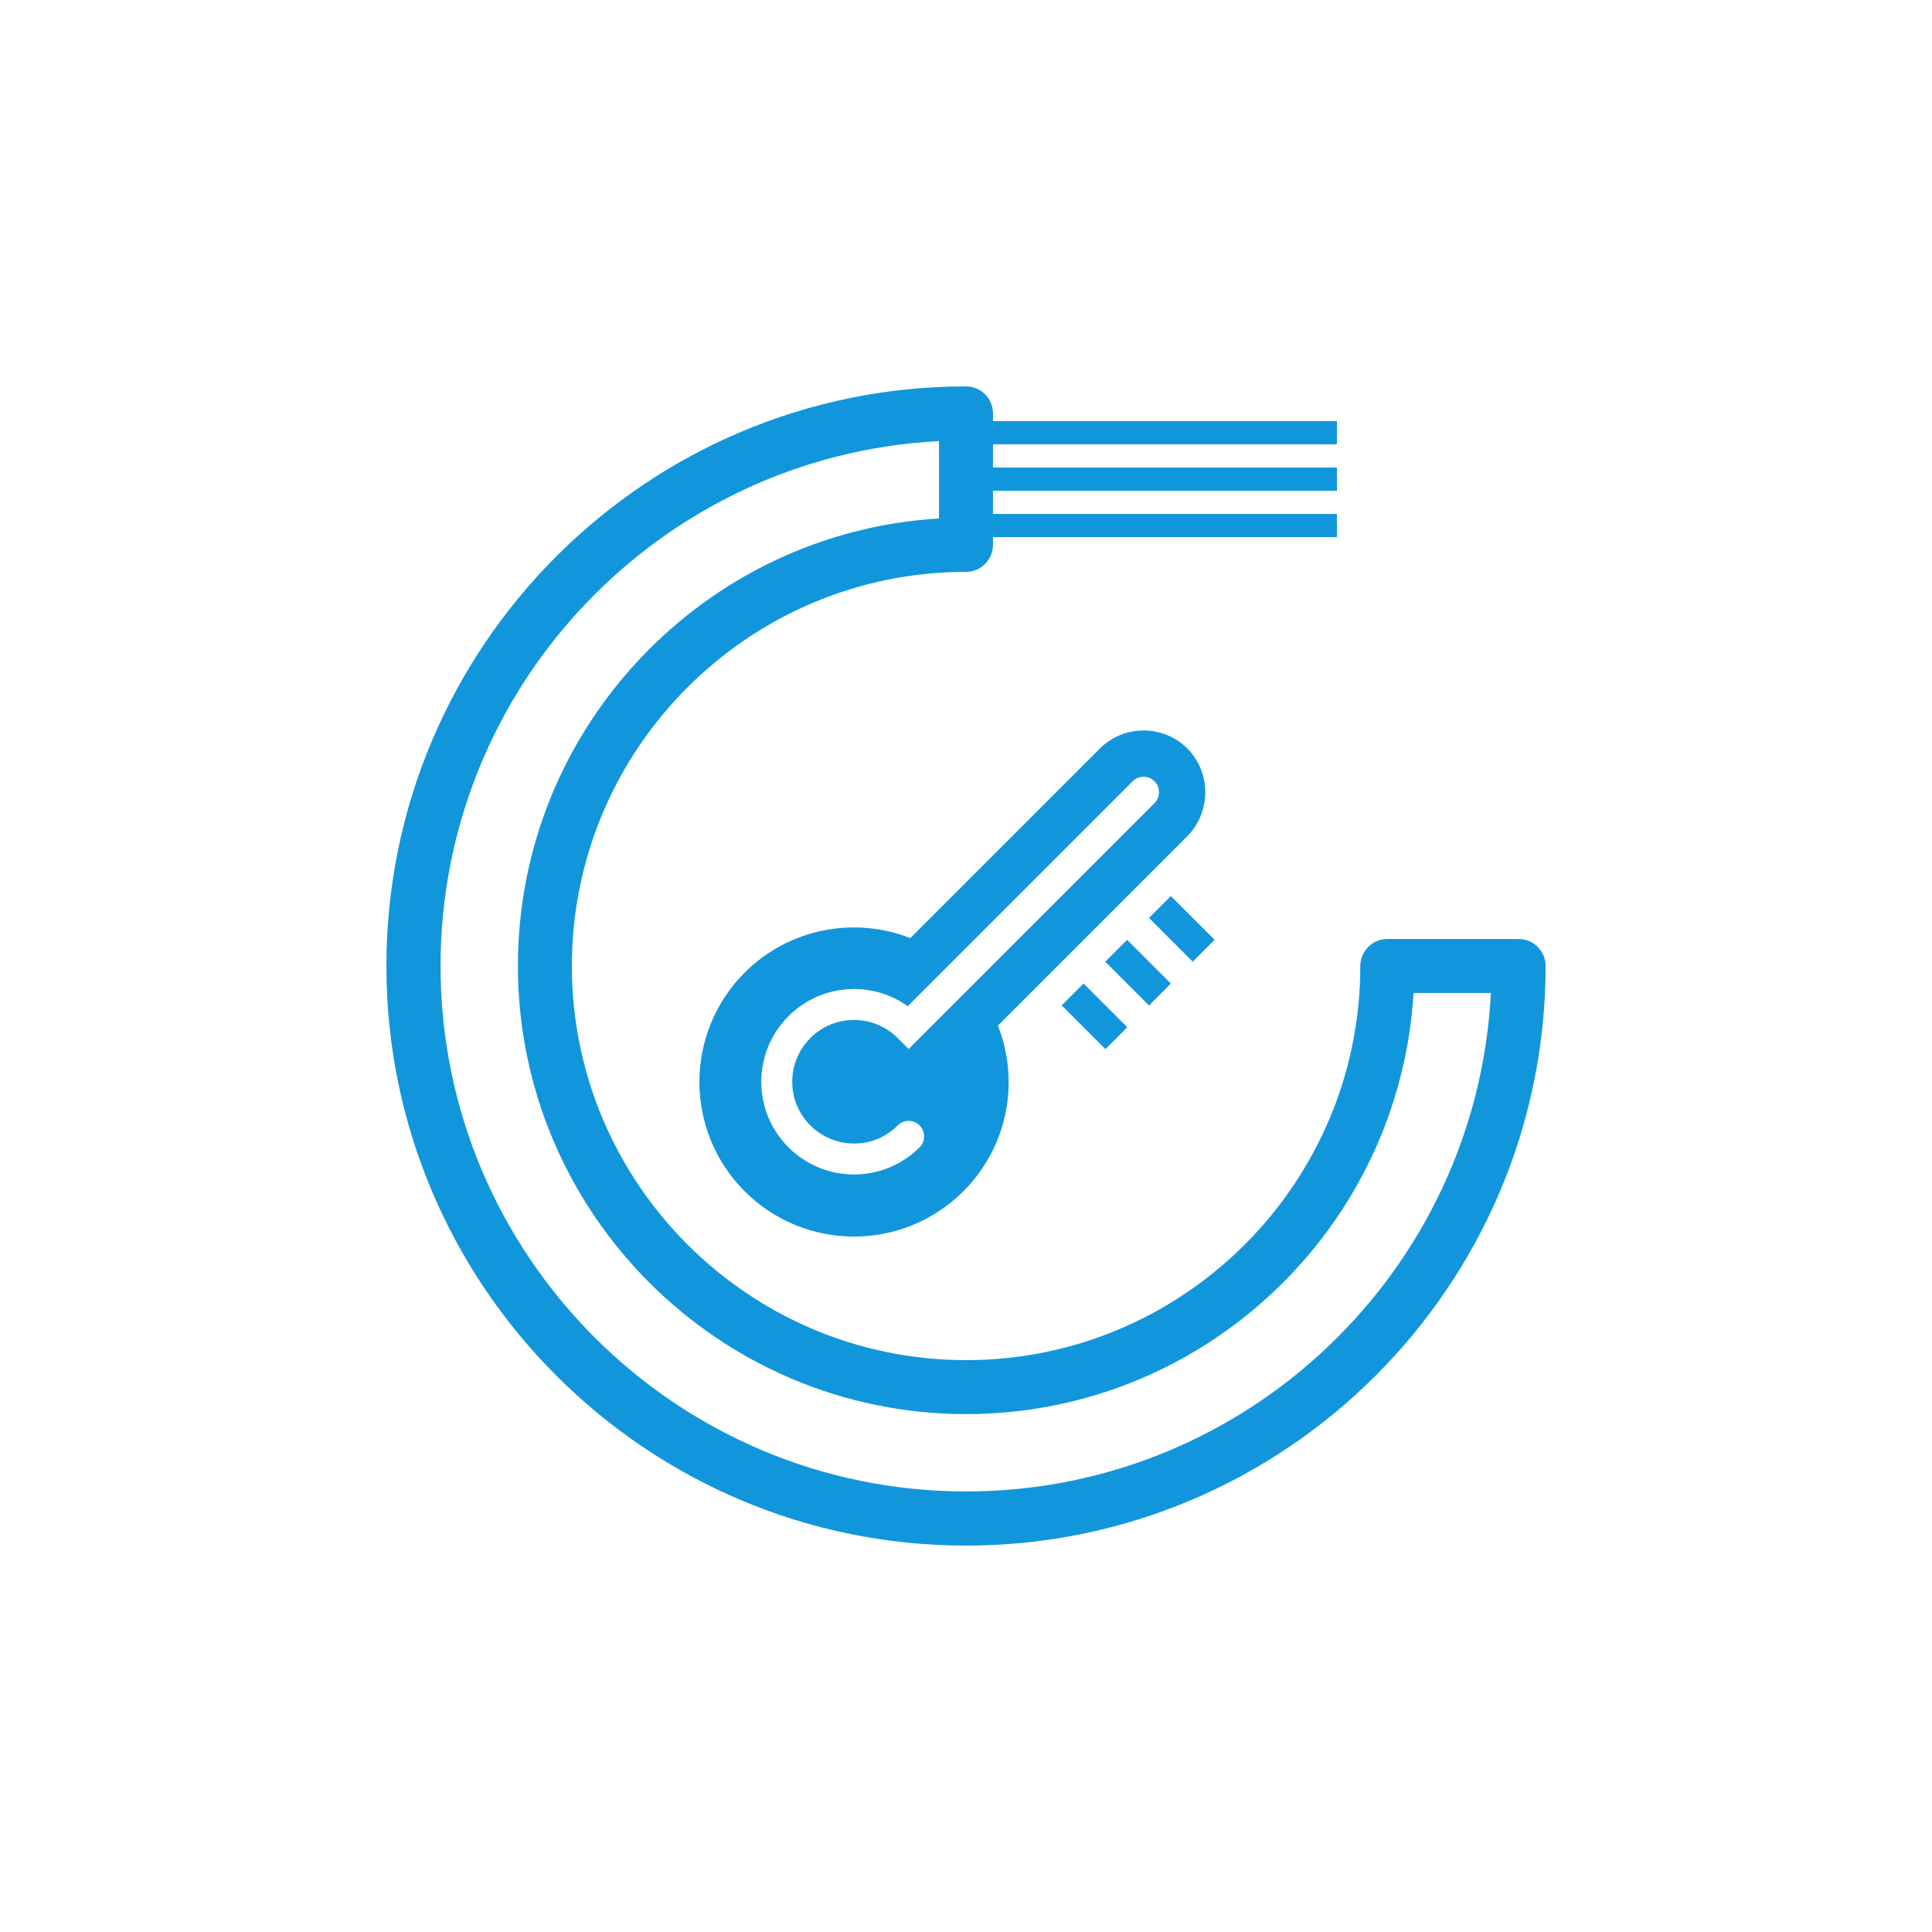
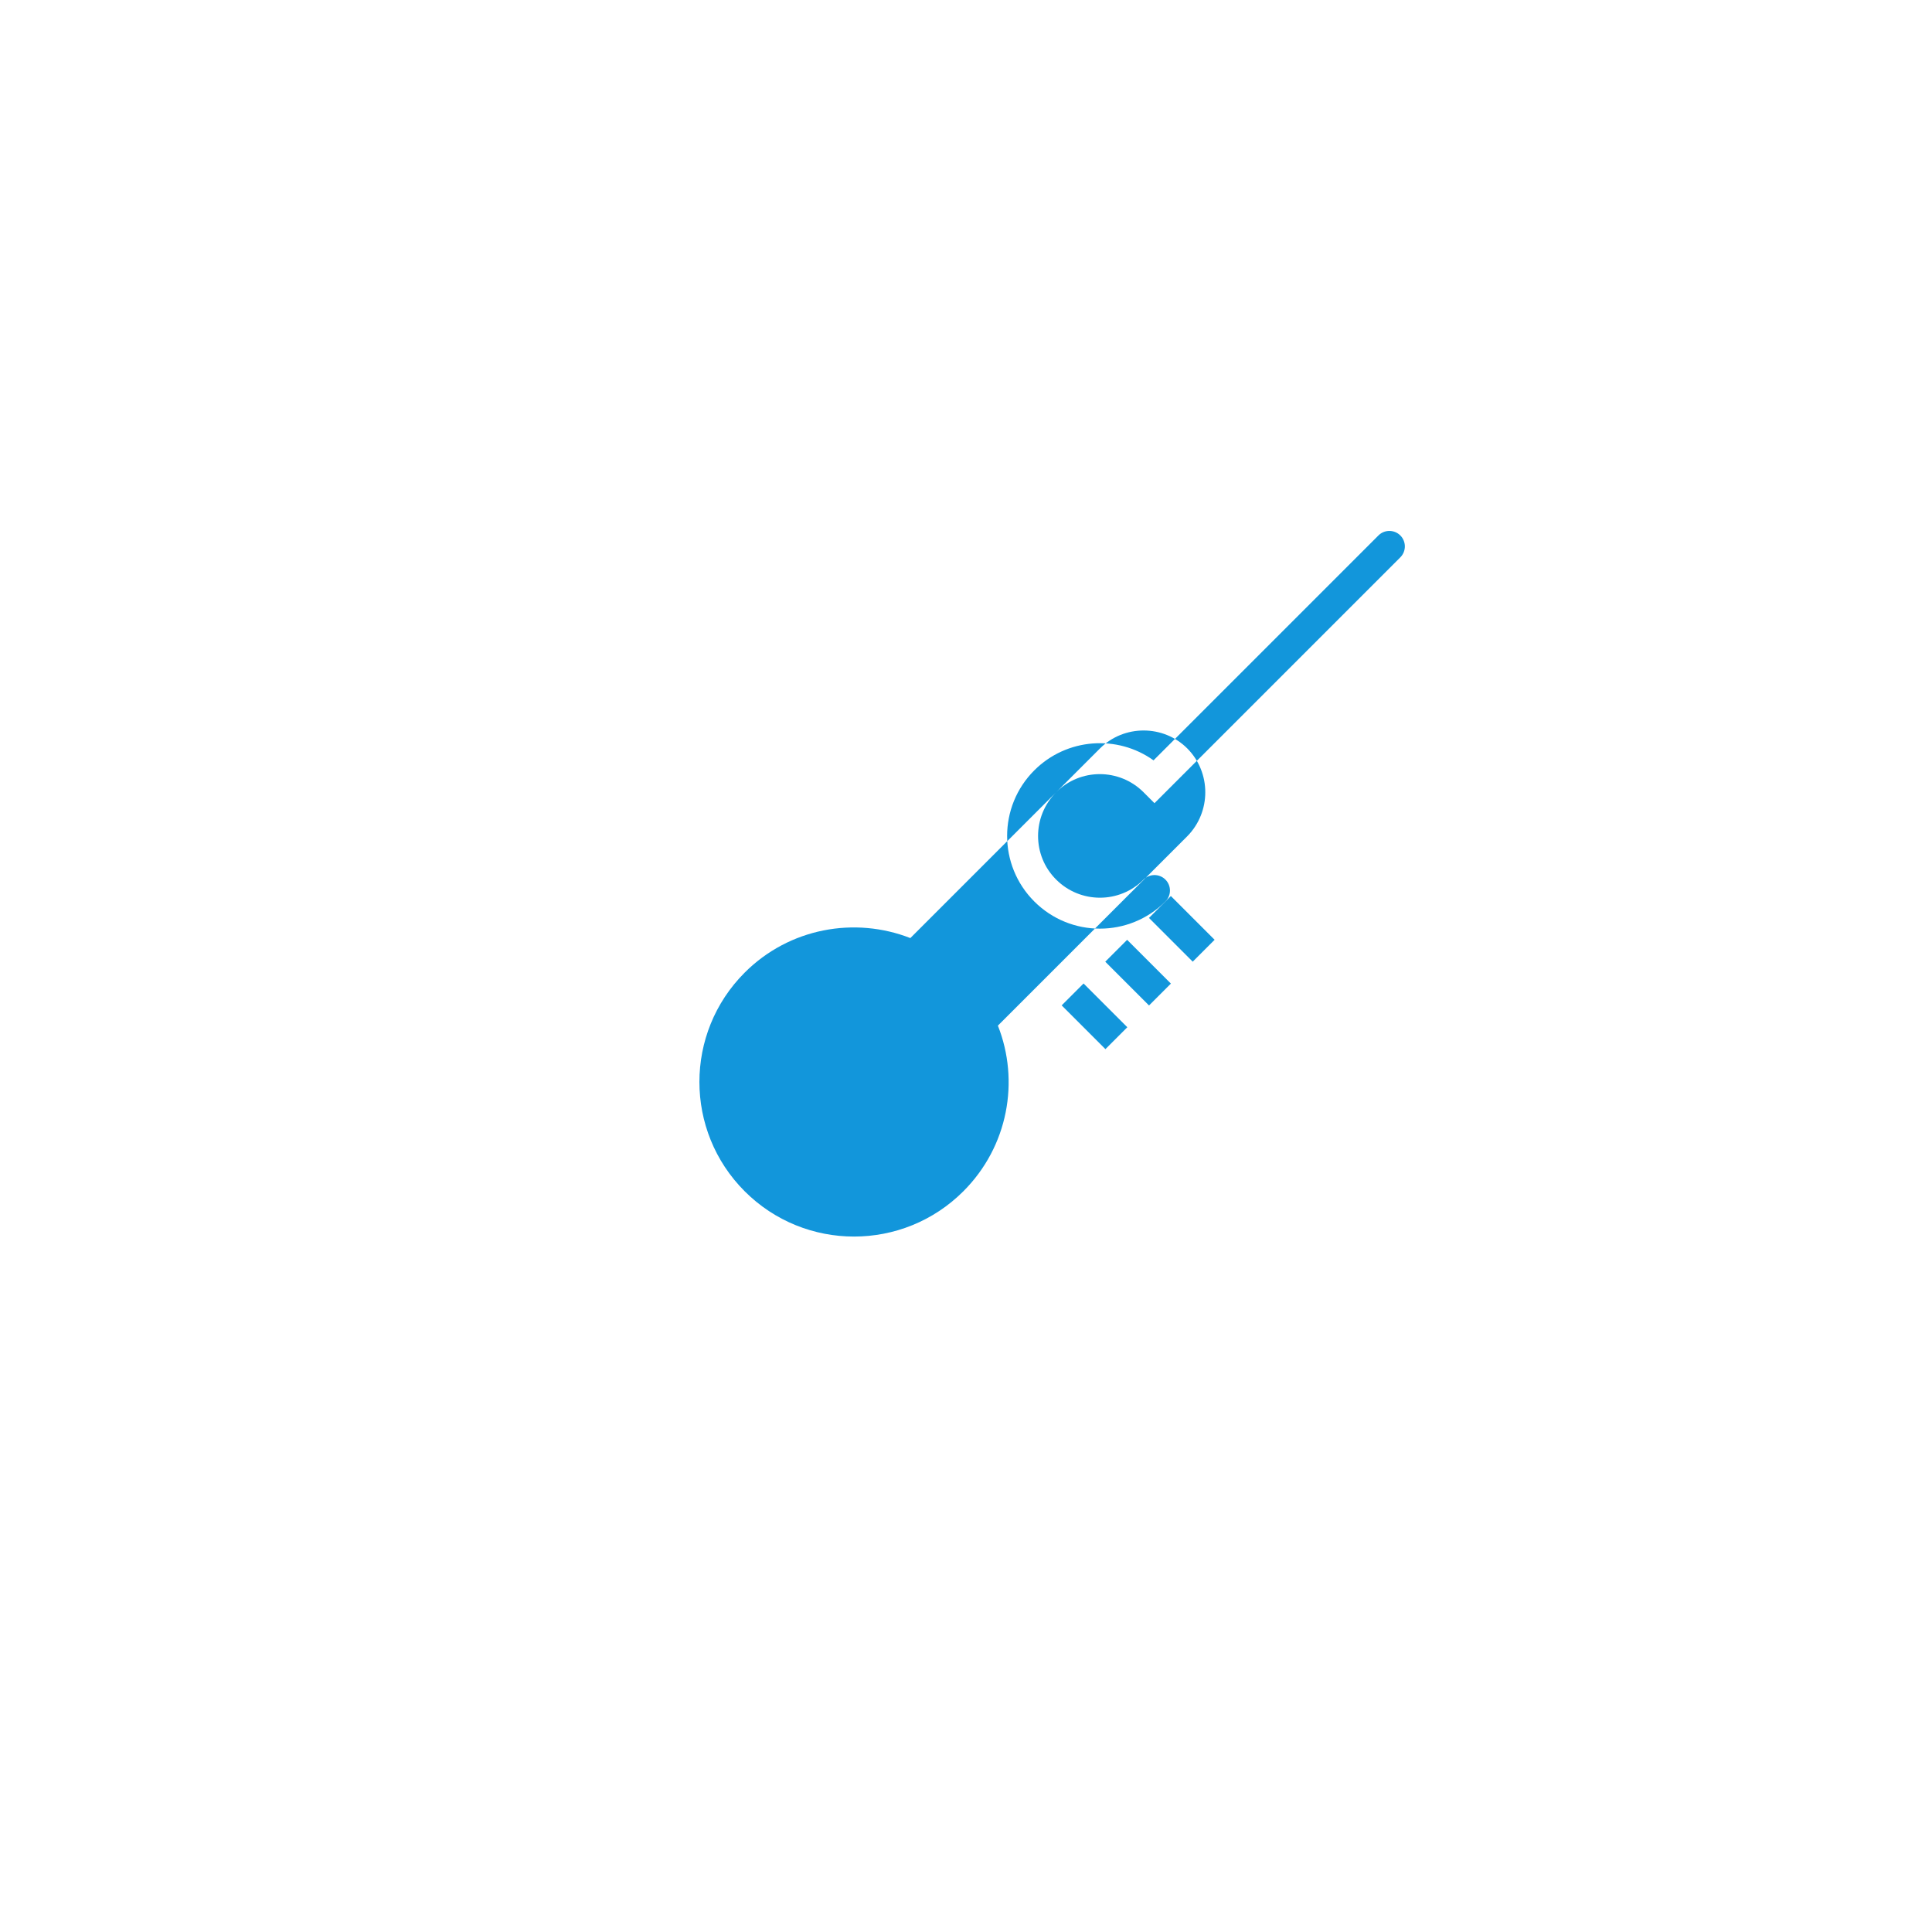
<svg xmlns="http://www.w3.org/2000/svg" t="1672284245237" class="icon" viewBox="0 0 1024 1024" version="1.1" p-id="24442" width="200" height="200">
-   <path d="M804.9 497.7h-69.6c-7.9 0-14.3 6.4-14.3 14.3 0 115.2-93.7 208.9-208.9 208.9s-209-93.7-209-208.9S396.8 303.1 512 303.1c7.9 0 14.3-6.4 14.3-14.3v-4.1h182.3v-12.3H526.3v-12.3h182.3v-12.3H526.3v-12.3h182.3v-12.3H526.3v-4.1c0-7.9-6.4-14.3-14.3-14.3-169.4 0-307.2 137.8-307.2 307.2 0 169.4 137.8 307.2 307.2 307.2 169.4 0 307.2-137.8 307.2-307.2 0-7.9-6.4-14.3-14.3-14.3zM512 790.5c-153.6 0-278.5-124.9-278.5-278.5 0-148.8 117.2-270.7 264.2-278.2v41c-124.3 7.4-223.2 111-223.2 237.1 0 131 106.6 237.6 237.6 237.6 126.2 0 229.7-98.9 237.1-223.2h41c-7.5 147-129.4 264.2-278.2 264.2z" p-id="24443" fill="#1296db" />
  <path d="M608.981 486.515l11.597-11.596 23.192 23.193-11.596 11.596zM585.81 509.725l11.597-11.596 23.193 23.193-11.597 11.596zM562.71 532.866l11.597-11.596 23.193 23.193-11.597 11.596z" p-id="24444" fill="#1296db" />
-   <path d="M629.3 396.7c-12.7-12.7-33.6-12.7-46.3 0L482.5 497.2c-29.4-11.5-64.1-5.4-87.8 18.3-32 32-32 83.9 0 115.9s83.9 32 115.9 0c23.8-23.8 29.9-58.5 18.3-87.8l100.4-100.4c12.7-12.9 12.7-33.7 0-46.5z m-17.4 29L481.6 556l-5.8-5.8c-12.8-12.8-33.6-12.8-46.3 0-12.8 12.8-12.8 33.6 0 46.3 12.8 12.8 33.6 12.8 46.3 0 3.2-3.2 8.4-3.2 11.6 0 3.2 3.2 3.2 8.4 0 11.6-19.2 19.2-50.3 19.2-69.5 0-19.2-19.2-19.2-50.3 0-69.5 17.2-17.2 44.1-19 63.2-5.3l119.2-119.2c3.2-3.2 8.4-3.2 11.6 0 3.2 3.2 3.2 8.4 0 11.6z" p-id="24445" fill="#1296db" />
+   <path d="M629.3 396.7c-12.7-12.7-33.6-12.7-46.3 0L482.5 497.2c-29.4-11.5-64.1-5.4-87.8 18.3-32 32-32 83.9 0 115.9s83.9 32 115.9 0c23.8-23.8 29.9-58.5 18.3-87.8l100.4-100.4c12.7-12.9 12.7-33.7 0-46.5z m-17.4 29l-5.8-5.8c-12.8-12.8-33.6-12.8-46.3 0-12.8 12.8-12.8 33.6 0 46.3 12.8 12.8 33.6 12.8 46.3 0 3.2-3.2 8.4-3.2 11.6 0 3.2 3.2 3.2 8.4 0 11.6-19.2 19.2-50.3 19.2-69.5 0-19.2-19.2-19.2-50.3 0-69.5 17.2-17.2 44.1-19 63.2-5.3l119.2-119.2c3.2-3.2 8.4-3.2 11.6 0 3.2 3.2 3.2 8.4 0 11.6z" p-id="24445" fill="#1296db" />
</svg>